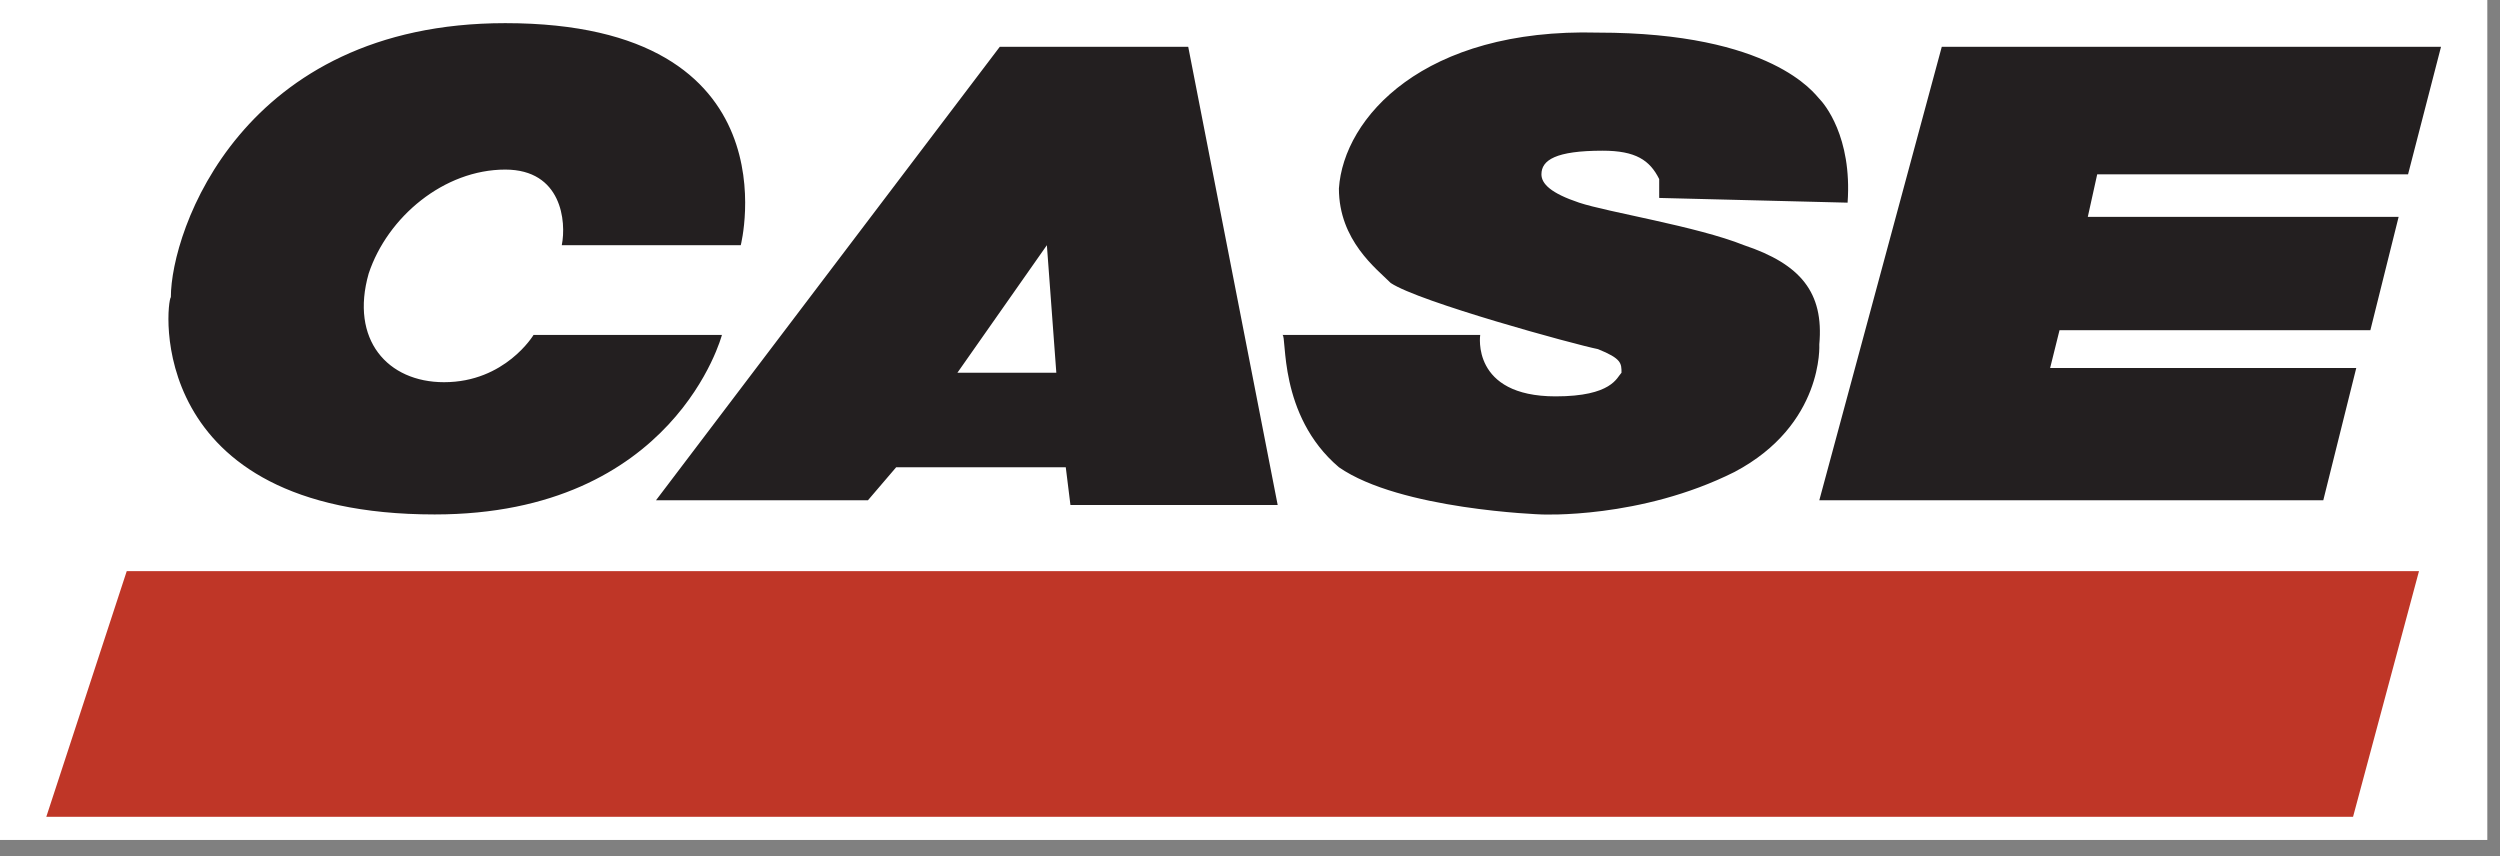
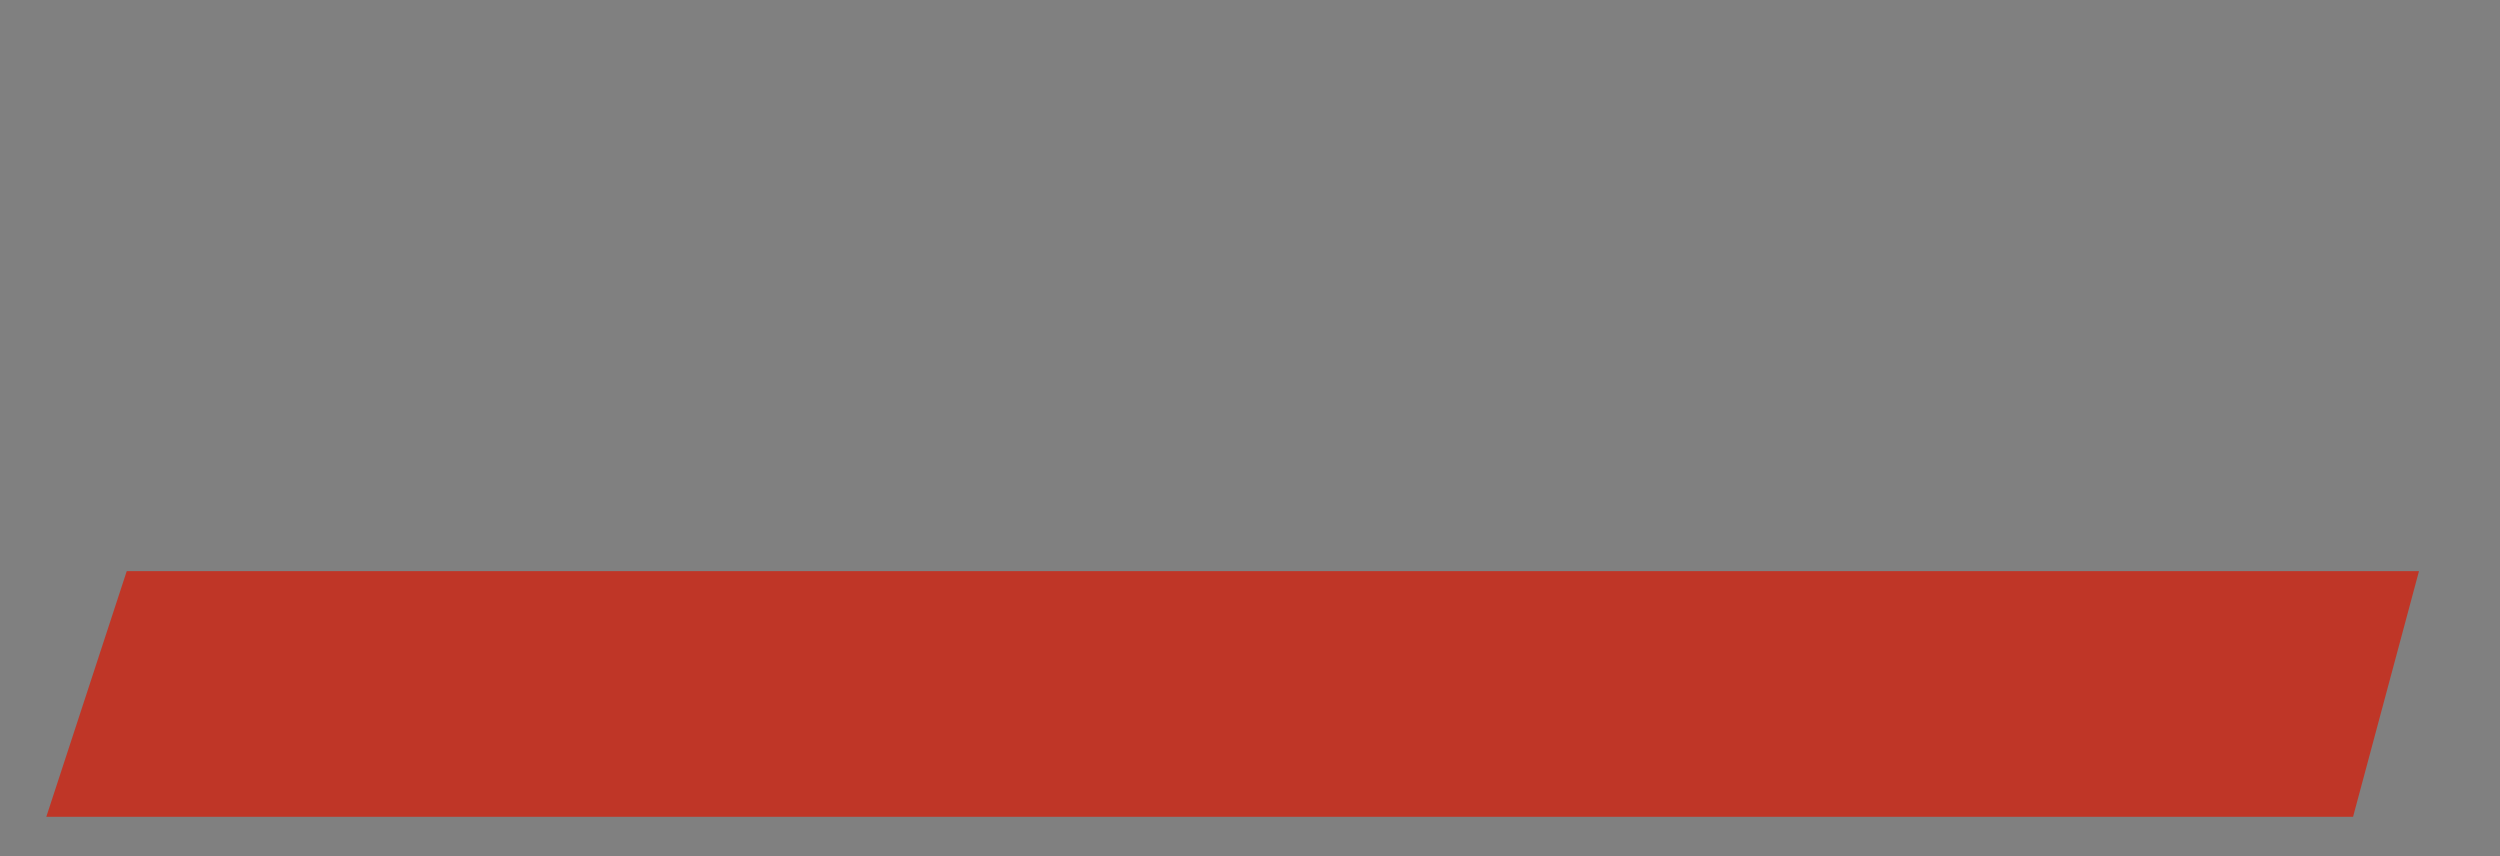
<svg xmlns="http://www.w3.org/2000/svg" width="108" height="37" viewBox="0 0 108 37" fill="none">
  <rect x="0" y="0" width="108" height="37" fill="#808080" stroke="none" />
-   <rect width="107.452" height="36.286" fill="white" />
  <path fill-rule="evenodd" clip-rule="evenodd" d="M5.475 24.674L2 35.286H101.652L104.5 24.674H5.475Z" fill="#BF3627" />
-   <path fill-rule="evenodd" clip-rule="evenodd" d="M24.269 10.592H32.001C32.001 10.592 34.442 1 21.828 1C10.433 1 7.381 9.98 7.381 12.837C7.178 13.041 6.16 22.224 18.776 22.224C29.152 22.224 31.187 14.47 31.187 14.47H23.049C23.049 14.47 21.827 16.511 19.183 16.511C16.741 16.511 15.113 14.673 15.927 11.816C16.741 9.368 19.183 7.326 21.827 7.326C24.269 7.327 24.473 9.572 24.269 10.592ZM83.885 2.021H105.452L104.028 7.531H90.599L90.193 9.368H103.621L102.4 14.265H88.971L88.565 15.899H101.79L100.366 21.612H78.594L83.885 2.021ZM37.495 21.612H28.339L43.191 2.021H51.331L55.196 21.817H46.243L46.041 20.185H38.715L37.495 21.612ZM41.36 16.102H45.633L45.225 10.592L41.36 16.102ZM79.816 8.755L71.677 8.551V7.735C71.27 6.919 70.66 6.51 69.235 6.51C67.201 6.51 66.59 6.919 66.59 7.531C66.59 7.939 66.997 8.347 68.218 8.755C69.439 9.164 73.305 9.776 75.339 10.592C77.781 11.408 78.798 12.633 78.594 14.878C78.594 14.878 78.798 18.346 74.933 20.388C70.863 22.429 66.59 22.224 66.59 22.224C66.59 22.224 60.486 22.021 57.841 20.185C55.196 17.938 55.603 14.47 55.4 14.47H63.945C63.945 14.47 63.538 17.123 67.201 17.123C69.642 17.123 69.846 16.306 70.049 16.102C70.049 15.694 70.049 15.49 69.032 15.082C68.014 14.878 61.3 13.041 60.079 12.225C59.469 11.613 57.841 10.388 57.841 8.143C58.044 5.082 61.504 1.205 69.032 1.409C76.56 1.409 78.391 4.061 78.594 4.266C78.798 4.47 80.019 5.898 79.816 8.755Z" fill="#231F20" />
</svg>